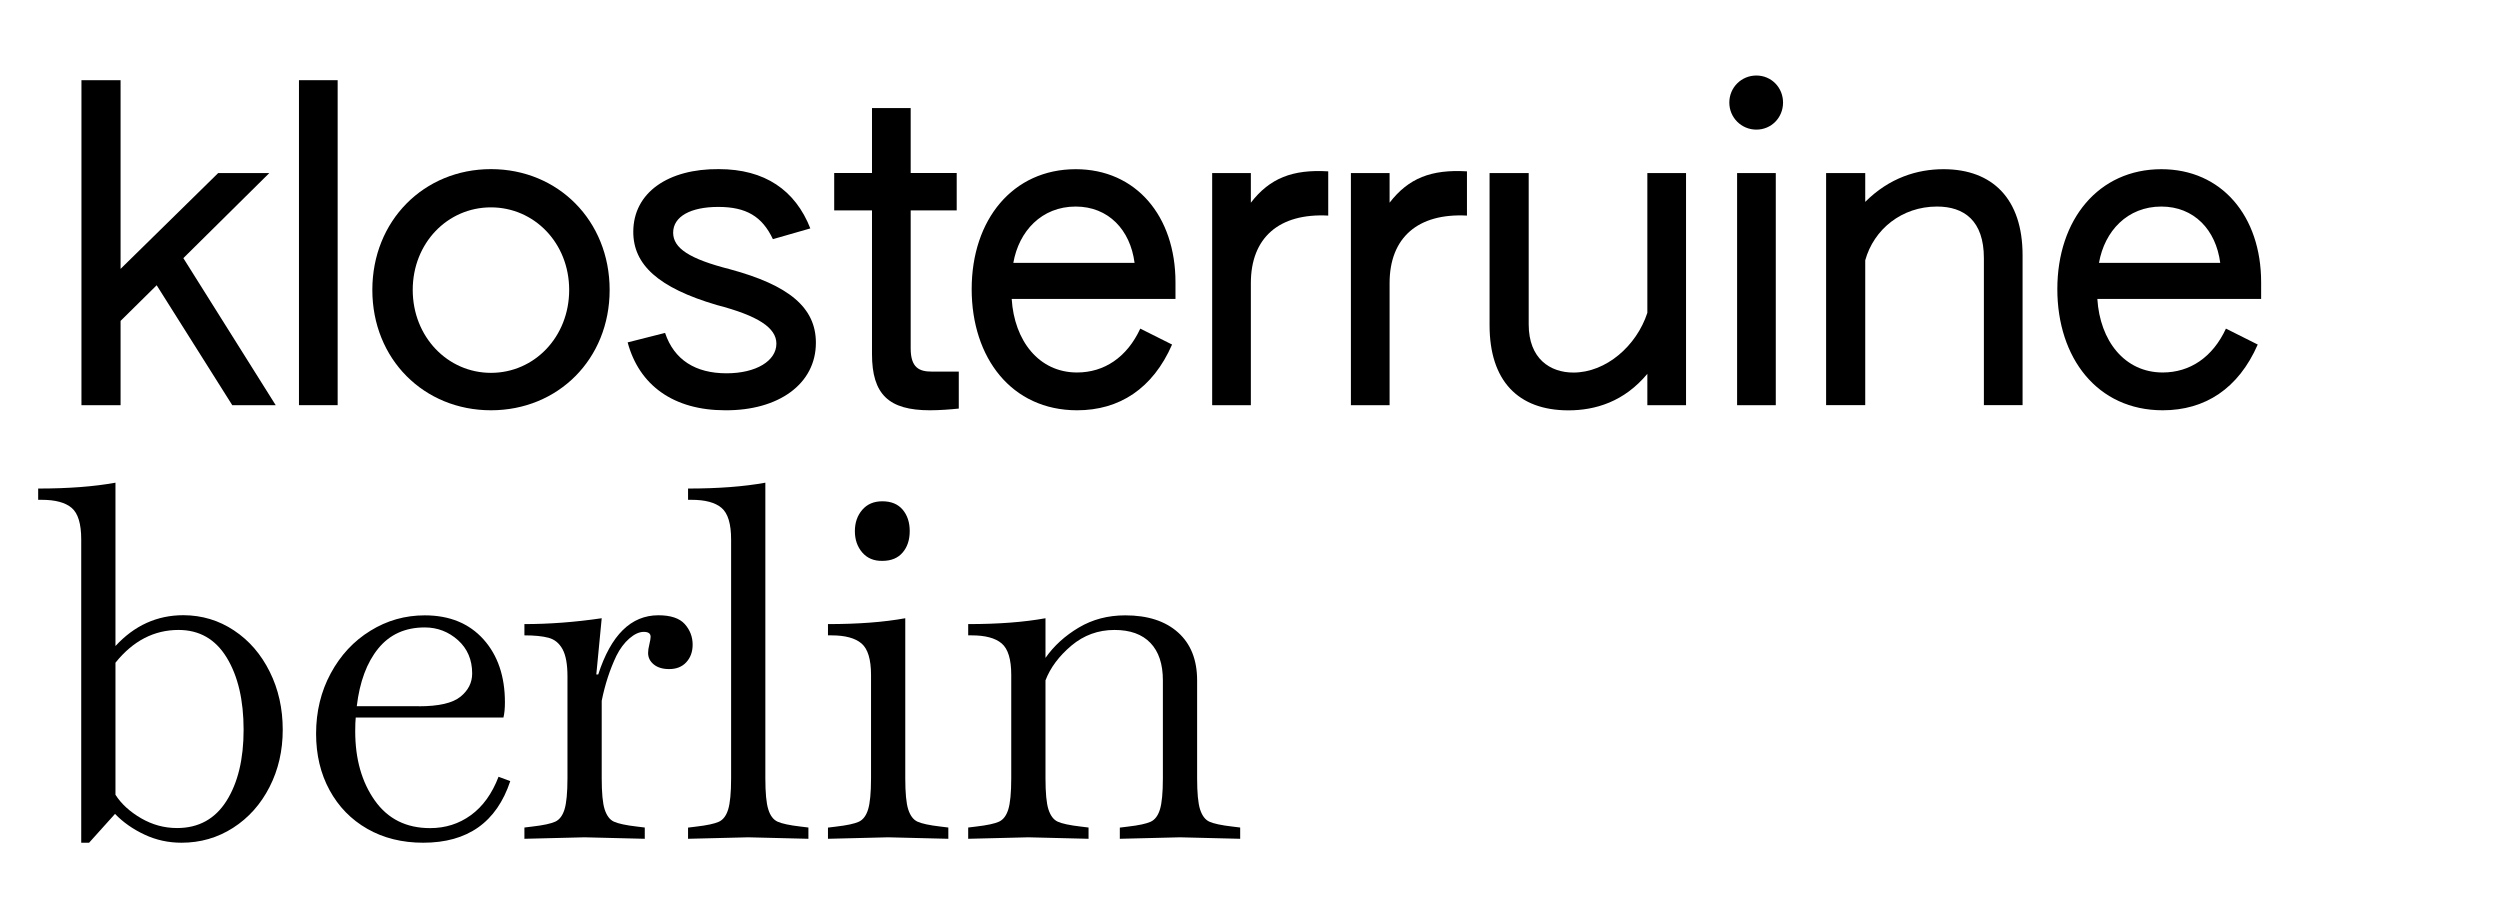
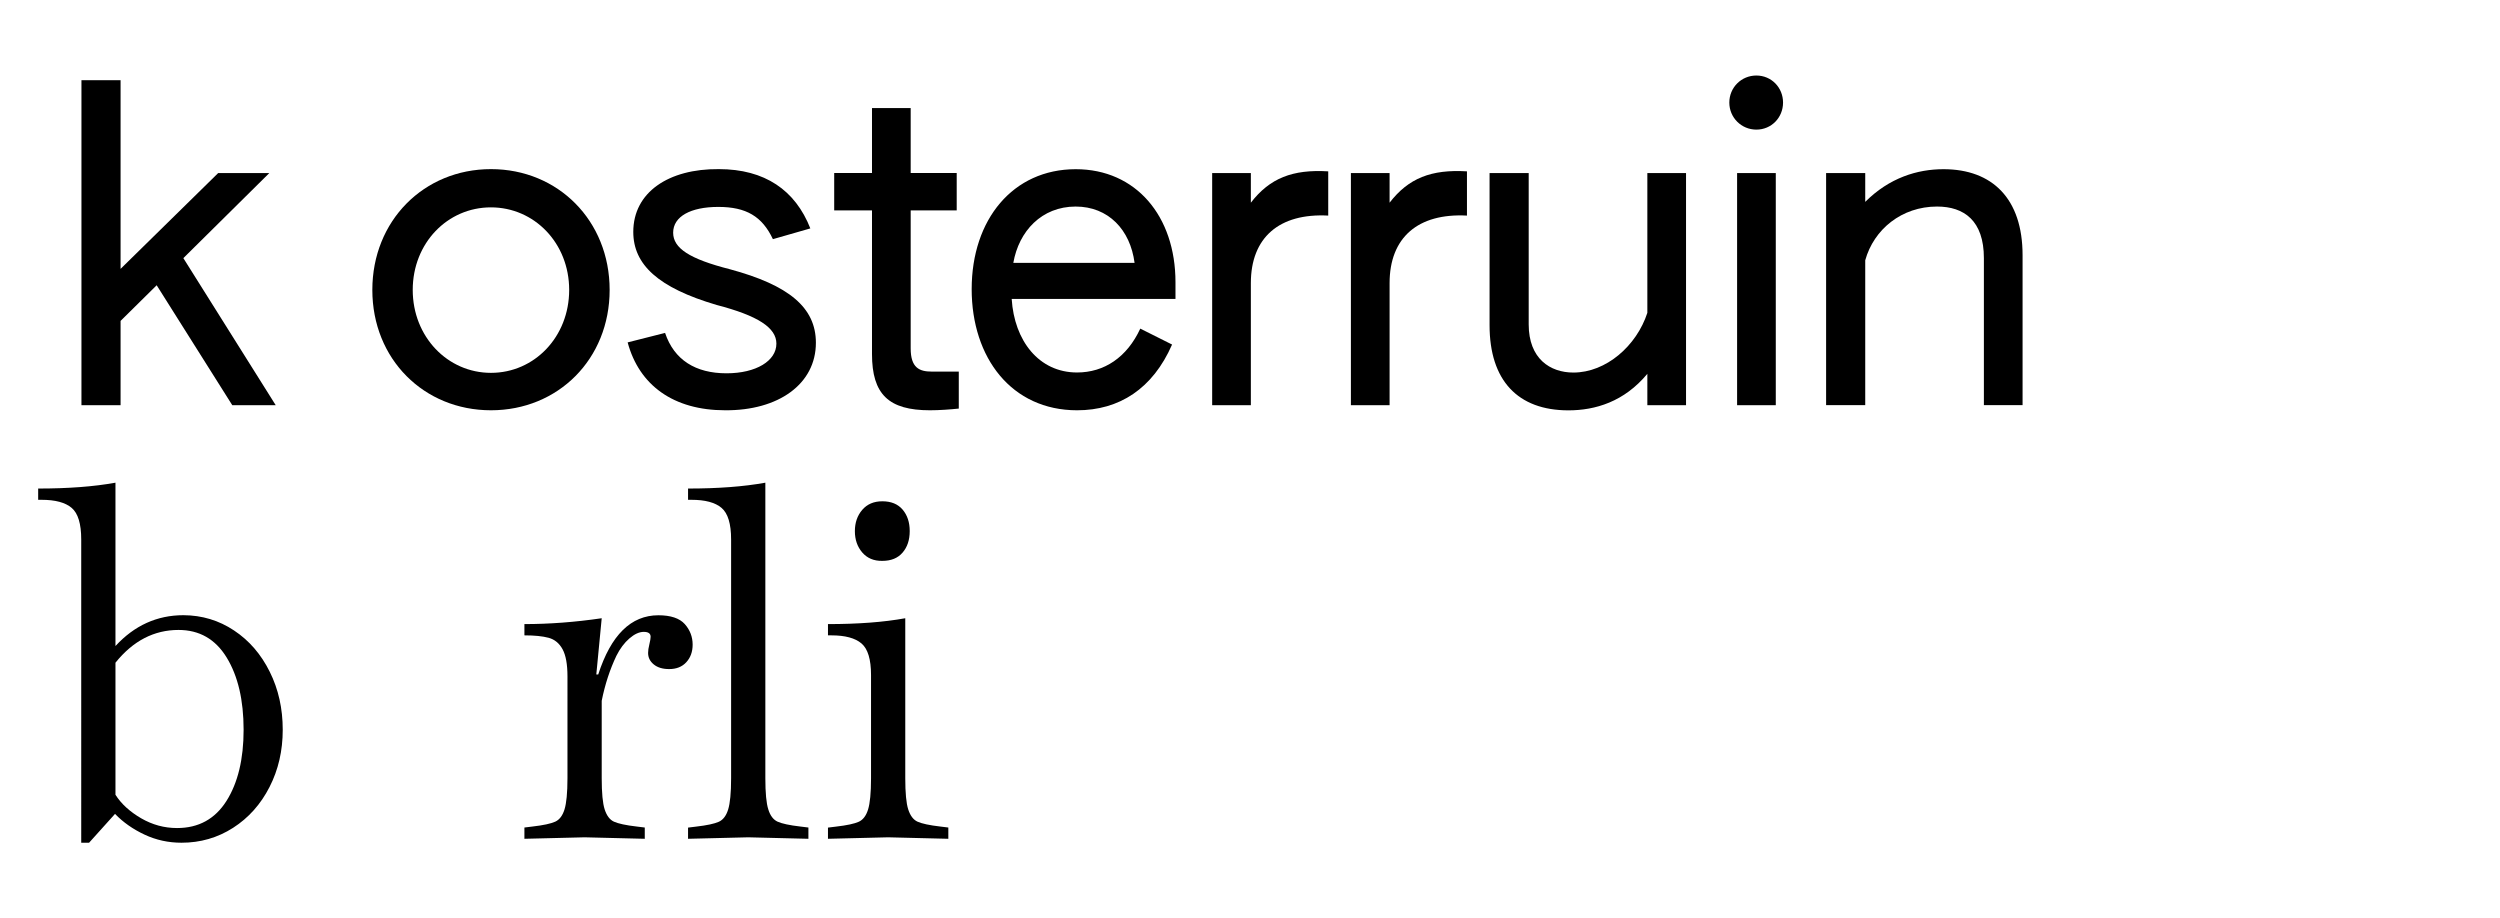
<svg xmlns="http://www.w3.org/2000/svg" version="1.1" x="0px" y="0px" viewBox="0 0 337.33 123.89" style="enable-background:new 0 0 337.33 123.89;" xml:space="preserve">
  <style type="text/css">
	.st0{clip-path:url(#SVGID_00000183971436515043874650000004715786337584175276_);}
	.st1{clip-path:url(#SVGID_00000062193713627170504380000001358476696253097092_);}
	.st2{clip-path:url(#SVGID_00000179606663136229497550000007116803784827986850_);}
	.st3{clip-path:url(#SVGID_00000109751565504250928880000009383606145825320072_);fill:#010202;}
	.st4{clip-path:url(#SVGID_00000062193713627170504380000001358476696253097092_);fill:none;stroke:#010202;stroke-width:0.94;}
	.st5{enable-background:new    ;}
</style>
  <g id="Ebene_1">
</g>
  <g id="Ebene_2">
    <g class="st5">
      <path d="M10.99,10.82h5.28v25.46l13.17-12.93h6.9l-11.6,11.48L37.2,54.67h-5.86L21.14,38.49l-4.87,4.81v11.37h-5.28V10.82z" />
-       <path d="M40.34,10.82h5.22v43.85h-5.22V10.82z" />
      <path d="M50.24,39.12c0-9.34,6.96-16.3,16.01-16.3s16.01,6.96,16.01,16.3s-6.96,16.24-16.01,16.24S50.24,48.46,50.24,39.12z     M76.8,39.12c0-6.32-4.7-11.14-10.56-11.14S55.69,32.8,55.69,39.12c0,6.32,4.7,11.19,10.56,11.19S76.8,45.45,76.8,39.12z" />
      <path d="M84.69,46.2l5.05-1.28c1.22,3.65,4.12,5.45,8.29,5.45c4,0,6.73-1.68,6.73-4c0-2.15-2.49-3.77-8.06-5.22    c-7.89-2.32-11.25-5.45-11.25-9.86c0-5.34,4.76-8.53,11.54-8.47c6.21,0,10.32,2.84,12.35,8l-5.05,1.45    c-1.45-3.07-3.6-4.35-7.37-4.35c-3.71,0-6.09,1.28-6.09,3.48c0,2.09,2.2,3.54,7.66,4.93c7.95,2.15,11.6,5.16,11.6,9.92    c0,5.57-5.05,9.16-12.24,9.11C90.89,55.36,86.25,52,84.69,46.2z" />
      <path d="M117.66,47.77V28.39h-5.1v-5.05h5.1v-8.76h5.22v8.76h6.21v5.05h-6.21v18.62c0,2.61,1.16,3.13,2.84,3.13h3.65v4.99    c-1.16,0.12-2.61,0.23-3.89,0.23C119.92,55.36,117.66,53.22,117.66,47.77z" />
      <path d="M131.11,39.01c0-9.4,5.57-16.18,14.04-16.18c8.12,0,13.46,6.32,13.46,15.25v2.26h-22.1c0.35,5.62,3.65,9.92,8.82,9.92    c3.65,0,6.73-2.03,8.53-5.92l4.29,2.15c-2.61,5.97-7.13,8.87-12.82,8.87C136.5,55.36,131.11,48.29,131.11,39.01z M153.09,35.47    c-0.58-4.47-3.54-7.6-7.95-7.6c-4.58,0-7.66,3.31-8.41,7.6H153.09z" />
      <path d="M163.56,23.35h5.22v4c2.55-3.31,5.63-4.52,10.44-4.23v5.97c-6.61-0.35-10.44,2.96-10.44,9.11v16.47h-5.22V23.35z" />
      <path d="M182.28,23.35h5.22v4c2.55-3.31,5.63-4.52,10.44-4.23v5.97c-6.61-0.35-10.44,2.96-10.44,9.11v16.47h-5.22V23.35z" />
      <path d="M200.99,43.88V23.35h5.28v20.42c0,4.64,2.9,6.5,6.03,6.5c4.41,0,8.53-3.6,9.98-8.06V23.35h5.22v31.32h-5.22v-4.23    c-3.13,3.77-7.02,4.93-10.67,4.93C204.82,55.36,200.99,51.36,200.99,43.88z" />
      <path d="M233.34,13.84c0-2.03,1.62-3.65,3.65-3.65c2.03,0,3.6,1.62,3.6,3.65s-1.57,3.65-3.6,3.65    C234.97,17.49,233.34,15.87,233.34,13.84z M234.39,23.35h5.22v31.32h-5.22V23.35z" />
      <path d="M246.4,23.35h5.28v3.89c3.25-3.25,7.02-4.41,10.56-4.41c6.61,0,10.67,4,10.67,11.6v20.24h-5.22V34.83    c0-5.05-2.67-6.96-6.32-6.96c-4.76,0-8.53,3.07-9.69,7.25v19.55h-5.28V23.35z" />
-       <path d="M277.6,39.01c0-9.4,5.57-16.18,14.04-16.18c8.12,0,13.46,6.32,13.46,15.25v2.26h-22.1c0.35,5.62,3.65,9.92,8.82,9.92    c3.65,0,6.73-2.03,8.53-5.92l4.29,2.15c-2.61,5.97-7.13,8.87-12.82,8.87C282.99,55.36,277.6,48.29,277.6,39.01z M299.58,35.47    c-0.58-4.47-3.54-7.6-7.95-7.6c-4.58,0-7.66,3.31-8.41,7.6H299.58z" />
    </g>
    <g class="st5">
      <path d="M31.58,85.07c2.05,1.36,3.65,3.22,4.82,5.58c1.17,2.35,1.75,4.96,1.75,7.82c0,2.82-0.59,5.39-1.78,7.72    c-1.19,2.33-2.83,4.17-4.92,5.51c-2.09,1.34-4.41,2.01-6.96,2.01c-1.76,0-3.42-0.36-4.98-1.09c-1.56-0.73-2.89-1.66-3.99-2.8    l-3.5,3.89h-1.06V72.79c0-2.11-0.43-3.53-1.29-4.26c-0.86-0.73-2.21-1.09-4.06-1.09H5.15v-1.52c4.05,0,7.52-0.26,10.43-0.79v22.04    c2.55-2.77,5.61-4.16,9.17-4.16C27.26,83.02,29.54,83.71,31.58,85.07z M19.04,110.41c1.52,0.88,3.13,1.32,4.85,1.32    c2.9,0,5.13-1.22,6.67-3.66c1.54-2.44,2.31-5.64,2.31-9.6c0-4-0.76-7.25-2.28-9.74c-1.52-2.49-3.69-3.73-6.5-3.73    c-3.3,0-6.14,1.47-8.51,4.42v17.82C16.37,108.48,17.53,109.53,19.04,110.41z" />
-       <path d="M57.11,113.71c-2.86,0-5.38-0.63-7.56-1.88c-2.18-1.25-3.87-2.99-5.08-5.21c-1.21-2.22-1.82-4.76-1.82-7.62    c0-2.99,0.66-5.71,1.98-8.15c1.32-2.44,3.1-4.36,5.35-5.74c2.24-1.39,4.69-2.08,7.33-2.08c3.34,0,5.98,1.08,7.92,3.23    c1.94,2.16,2.9,5,2.9,8.51c0,0.84-0.07,1.52-0.2,2.05H48c-0.04,0.4-0.07,1.01-0.07,1.85c0,3.74,0.88,6.85,2.64,9.34    c1.76,2.49,4.25,3.73,7.46,3.73c2.07,0,3.9-0.58,5.51-1.75c1.61-1.17,2.85-2.89,3.73-5.18l1.58,0.59    C67.01,110.94,63.1,113.71,57.11,113.71z M56.52,95.3c2.68,0,4.55-0.43,5.61-1.29c1.06-0.86,1.58-1.9,1.58-3.14    c0-1.85-0.64-3.34-1.91-4.49c-1.28-1.14-2.77-1.72-4.49-1.72c-2.64,0-4.73,0.95-6.27,2.84c-1.54,1.89-2.51,4.49-2.9,7.79H56.52z" />
      <path d="M92.4,84.21c0.7,0.79,1.06,1.72,1.06,2.77c0,0.97-0.29,1.76-0.86,2.38c-0.57,0.62-1.34,0.92-2.31,0.92    c-0.88,0-1.57-0.21-2.08-0.63c-0.51-0.42-0.76-0.93-0.76-1.55c0-0.31,0.05-0.69,0.17-1.16c0.11-0.46,0.17-0.8,0.17-1.02    c0-0.44-0.31-0.66-0.92-0.66c-0.62,0-1.27,0.3-1.95,0.89c-0.68,0.59-1.27,1.38-1.75,2.34c-0.88,1.85-1.54,3.87-1.98,6.07V105    c0,1.98,0.13,3.39,0.4,4.22s0.68,1.39,1.25,1.65c0.57,0.26,1.61,0.49,3.1,0.66l1.06,0.13v1.52l-8.12-0.2l-8.12,0.2v-1.52    l1.06-0.13c1.5-0.17,2.53-0.4,3.1-0.66c0.57-0.26,0.99-0.81,1.25-1.65s0.4-2.24,0.4-4.22V91.27c0-1.63-0.22-2.85-0.66-3.66    c-0.44-0.81-1.07-1.33-1.88-1.55c-0.82-0.22-1.9-0.33-3.27-0.33v-1.52c3.34,0,6.82-0.26,10.43-0.79l-0.73,7.59h0.26    c1.72-5.32,4.42-7.99,8.12-7.99C90.5,83.02,91.69,83.42,92.4,84.21z" />
      <path d="M92.84,111.67l1.06-0.13c1.5-0.17,2.53-0.4,3.1-0.66c0.57-0.26,0.99-0.81,1.25-1.65c0.26-0.84,0.4-2.24,0.4-4.22V72.79    c0-2.11-0.43-3.53-1.29-4.26c-0.86-0.73-2.21-1.09-4.06-1.09h-0.46v-1.52c4.05,0,7.52-0.26,10.43-0.79V105    c0,1.98,0.13,3.39,0.4,4.22c0.26,0.84,0.68,1.39,1.25,1.65c0.57,0.26,1.61,0.49,3.1,0.66l1.06,0.13v1.52l-8.12-0.2l-8.12,0.2    V111.67z" />
      <path d="M111.72,111.67l1.06-0.13c1.5-0.17,2.53-0.4,3.1-0.66c0.57-0.26,0.99-0.81,1.25-1.65s0.4-2.24,0.4-4.22V91.08    c0-2.11-0.43-3.53-1.29-4.26c-0.86-0.73-2.21-1.09-4.06-1.09h-0.46v-1.52c4.05,0,7.52-0.26,10.43-0.79V105    c0,1.98,0.13,3.39,0.4,4.22s0.68,1.39,1.25,1.65c0.57,0.26,1.61,0.49,3.1,0.66l1.06,0.13v1.52l-8.12-0.2l-8.12,0.2V111.67z     M116.34,74.54c-0.66-0.77-0.99-1.73-0.99-2.87c0-1.14,0.33-2.1,0.99-2.87s1.56-1.16,2.71-1.16c1.19,0,2.1,0.37,2.74,1.12    c0.64,0.75,0.96,1.72,0.96,2.9c0,1.19-0.32,2.16-0.96,2.9c-0.64,0.75-1.55,1.12-2.74,1.12C117.9,75.7,117,75.31,116.34,74.54z" />
-       <path d="M151.1,111.67l1.06-0.13c1.5-0.17,2.53-0.4,3.1-0.66c0.57-0.26,0.99-0.81,1.25-1.65s0.4-2.24,0.4-4.22V91.8    c0-2.2-0.56-3.88-1.68-5.05c-1.12-1.17-2.74-1.75-4.85-1.75c-2.2,0-4.14,0.71-5.81,2.11c-1.67,1.41-2.84,2.97-3.5,4.69V105    c0,1.98,0.13,3.39,0.4,4.22s0.68,1.39,1.25,1.65c0.57,0.26,1.61,0.49,3.1,0.66l1.06,0.13v1.52l-8.12-0.2l-8.12,0.2v-1.52    l1.06-0.13c1.5-0.17,2.53-0.4,3.1-0.66c0.57-0.26,0.99-0.81,1.25-1.65s0.4-2.24,0.4-4.22V91.08c0-2.11-0.43-3.53-1.29-4.26    c-0.86-0.73-2.21-1.09-4.06-1.09h-0.46v-1.52c4.05,0,7.52-0.26,10.43-0.79v5.35c1.14-1.63,2.64-2.99,4.49-4.09    c1.85-1.1,3.94-1.65,6.27-1.65c3.04,0,5.41,0.77,7.13,2.31c1.72,1.54,2.57,3.7,2.57,6.47V105c0,1.98,0.13,3.39,0.4,4.22    s0.68,1.39,1.25,1.65c0.57,0.26,1.61,0.49,3.1,0.66l1.06,0.13v1.52l-8.12-0.2l-8.12,0.2V111.67z" />
    </g>
  </g>
</svg>